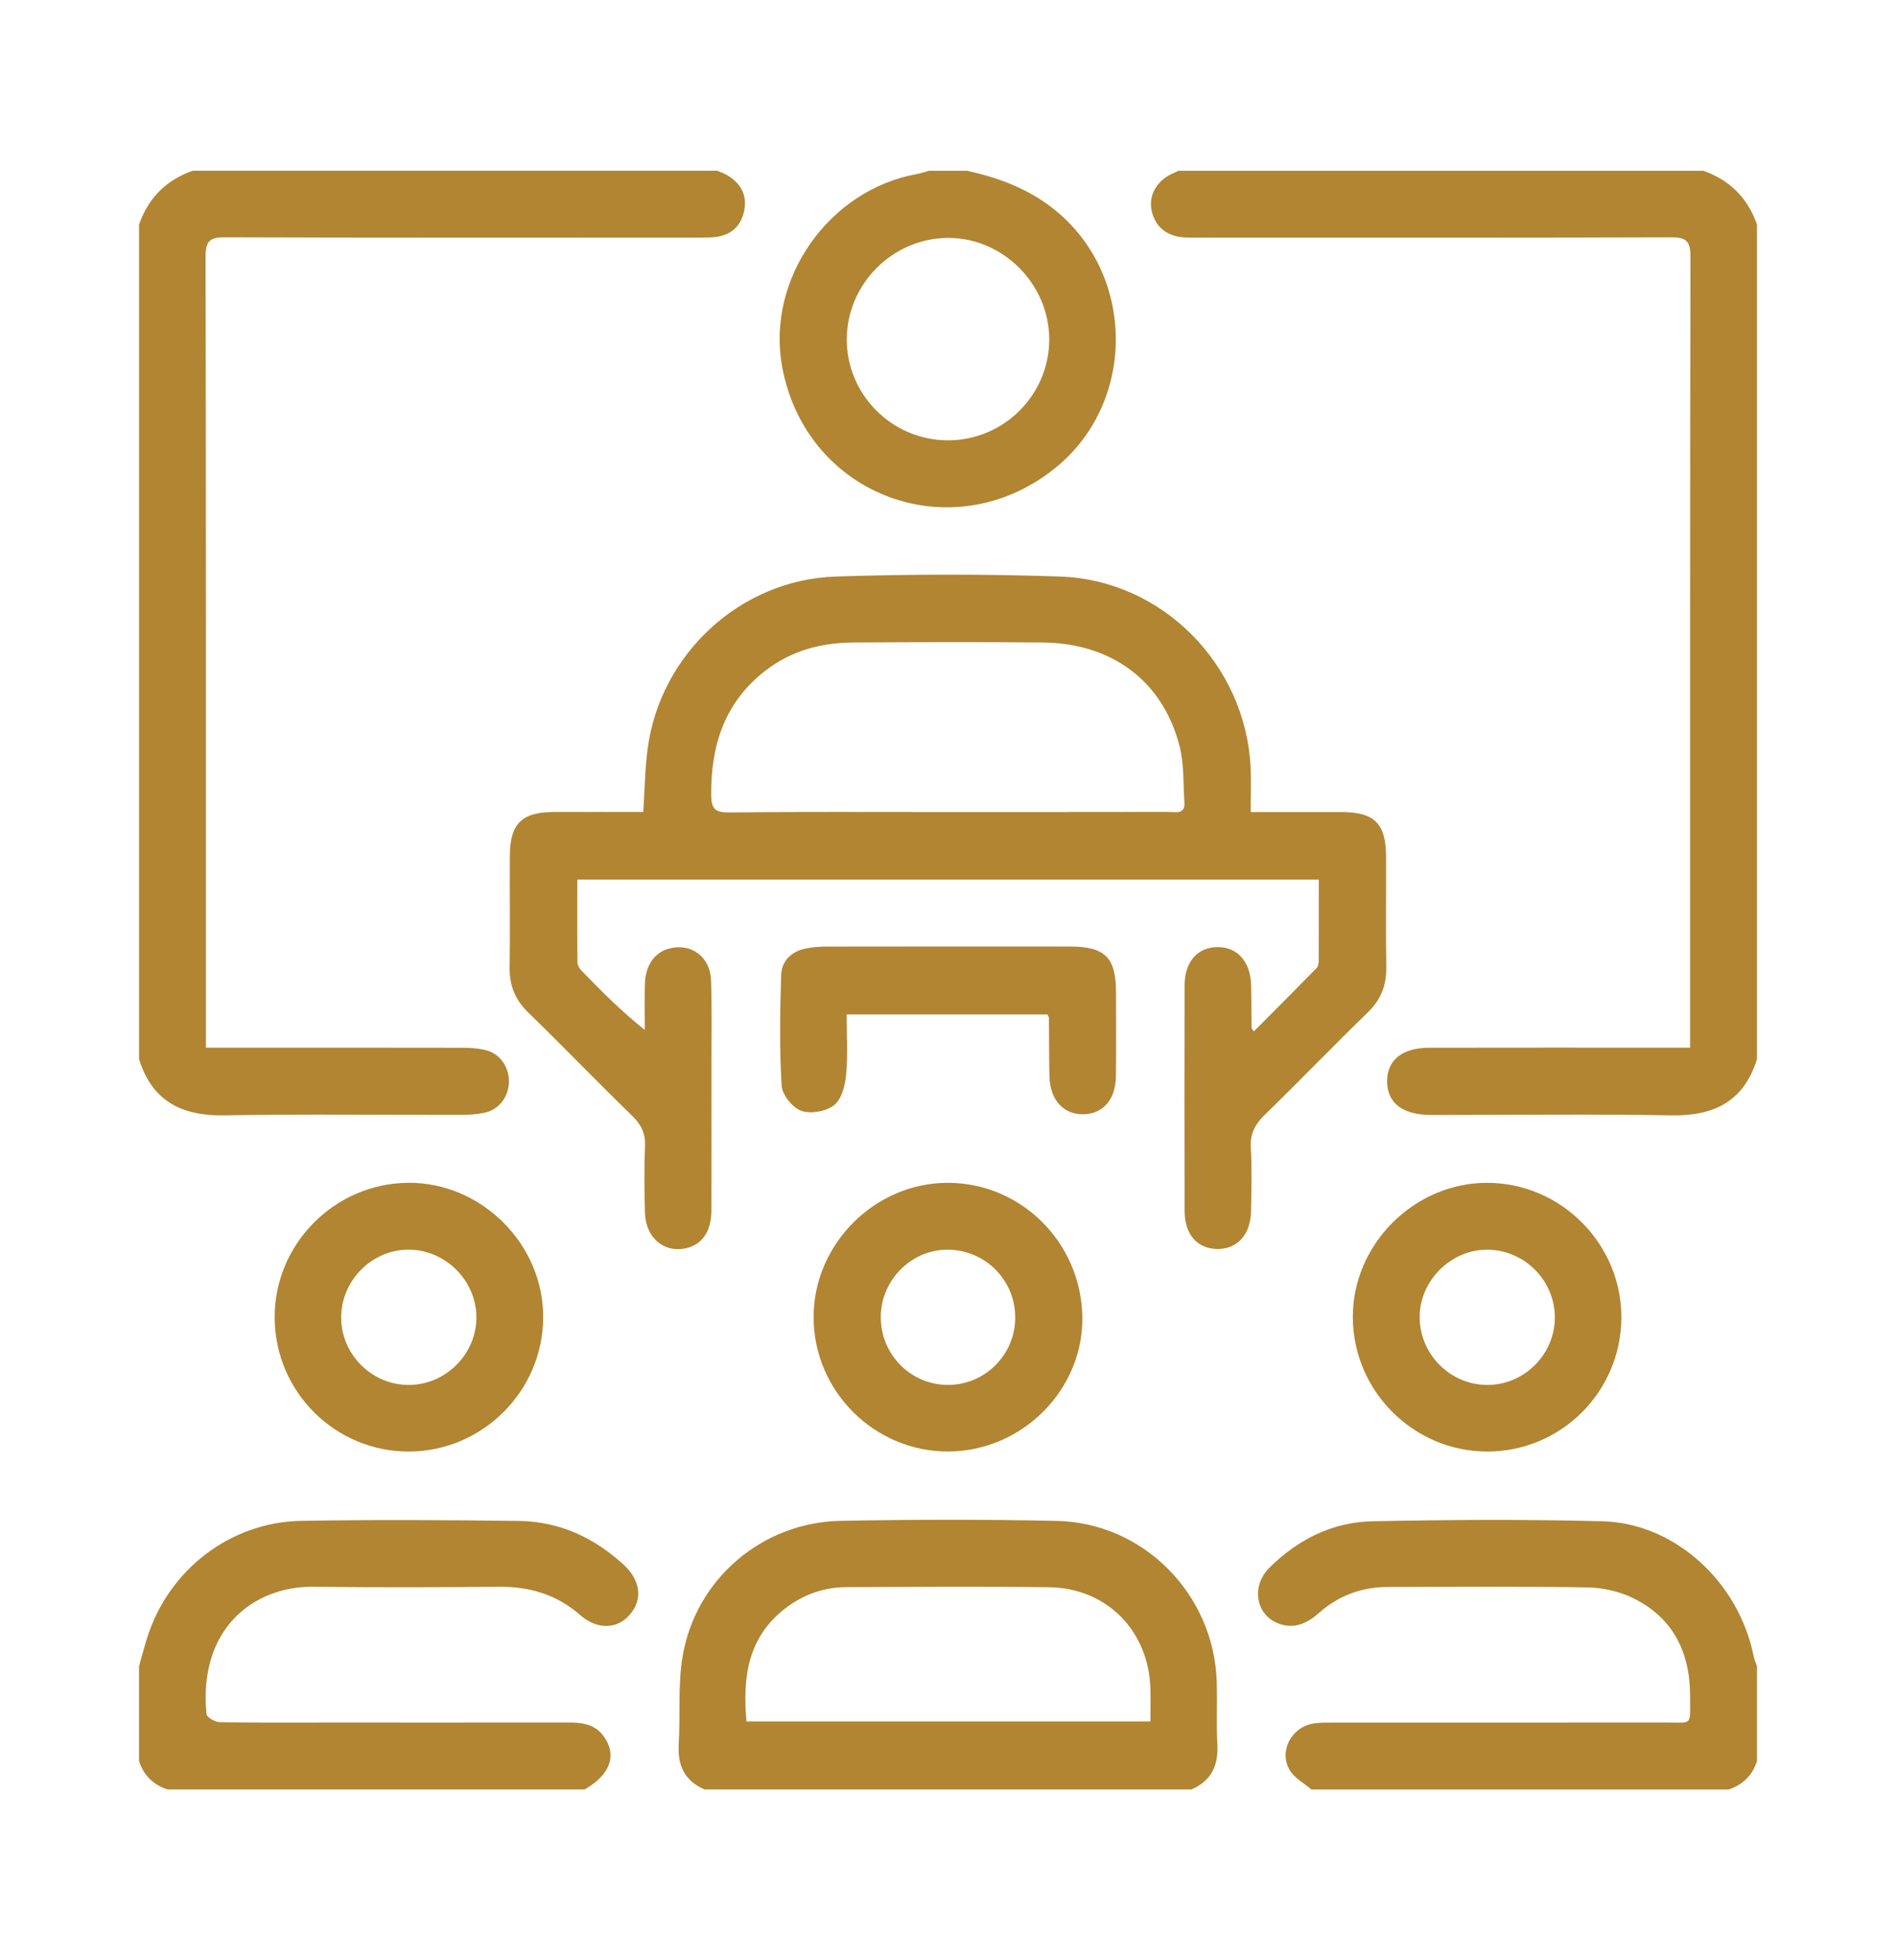
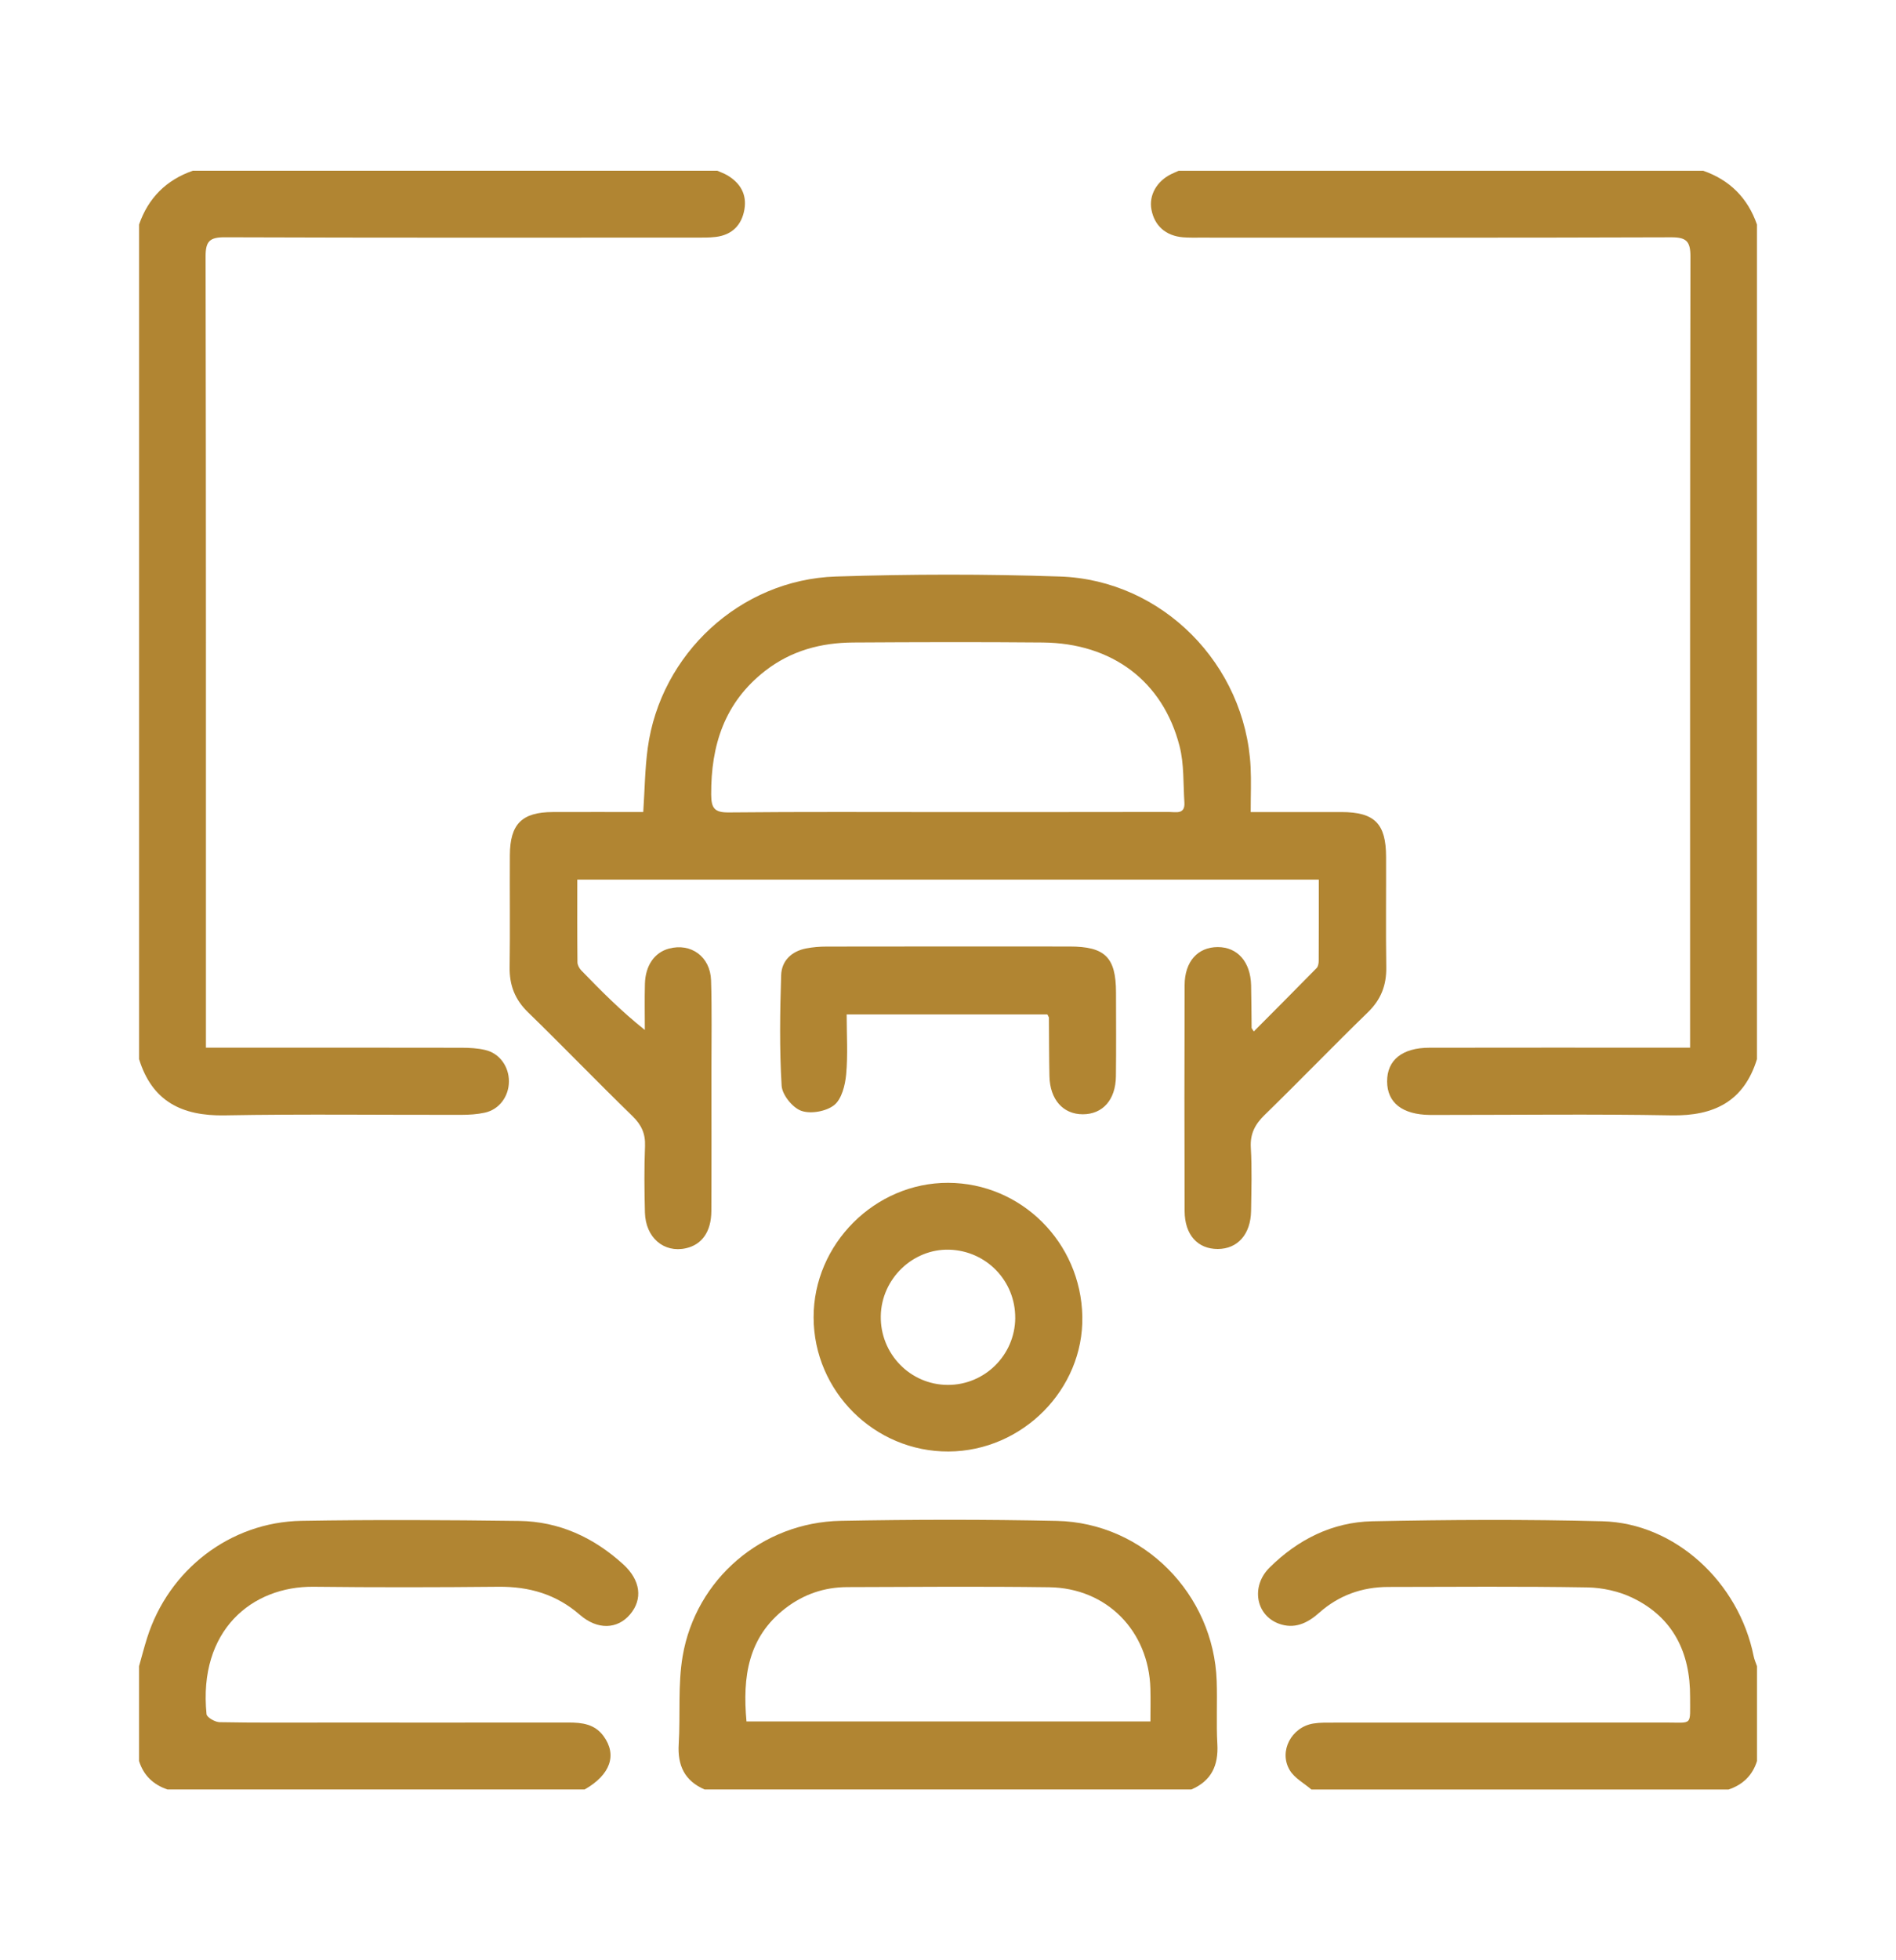
<svg xmlns="http://www.w3.org/2000/svg" id="Layer_1" data-name="Layer 1" viewBox="0 0 600 620">
  <defs>
    <style>
      .cls-1 {
        fill: #b18532;
        stroke-width: 0px;
      }
    </style>
  </defs>
  <path class="cls-1" d="m227,54c1.06.48,2.17.86,3.16,1.44,4.12,2.44,6.24,6.05,5.41,10.83-.86,4.93-3.91,8.02-9,8.66-2.14.27-4.32.22-6.48.22-49.64.01-99.27.08-148.91-.1-4.77-.02-6.13,1.19-6.12,6.05.15,81.45.11,162.9.11,244.35v5.91c2.62,0,4.57,0,6.53,0,24.82,0,49.64-.02,74.45.03,2.48,0,5.02.15,7.42.71,4.52,1.05,7.51,5.24,7.48,9.97-.03,4.73-3.05,8.84-7.62,9.85-2.41.53-4.94.68-7.42.69-24.98.05-49.97-.29-74.95.16-13.48.24-22.91-4.41-27.05-17.77V71c2.93-8.4,8.6-14.07,17-17,55.33,0,110.67,0,166,0Z" />
  <path class="cls-1" d="m556,335c-4.14,13.36-13.57,18.01-27.05,17.77-24.48-.44-48.97-.13-73.45-.13-1,0-2,0-3,0-8.71-.1-13.5-3.84-13.54-10.57-.04-6.76,4.75-10.68,13.4-10.69,25.32-.05,50.64-.02,75.95-.02,1.96,0,3.92,0,6.53,0,0-2.35,0-4.13,0-5.91,0-81.45-.04-162.9.11-244.35,0-4.86-1.36-6.06-6.13-6.04-49.64.17-99.27.11-148.91.1-1.83,0-3.67.04-5.49-.1-5.48-.44-9.08-3.63-10.04-8.77-.85-4.53,1.67-9.01,6.36-11.27.74-.36,1.51-.67,2.26-1.01,55.33,0,110.67,0,166,0,8.4,2.93,14.07,8.6,17,17v264Z" />
  <path class="cls-1" d="m223,566c-6.33-2.72-8.63-7.59-8.22-14.34.56-9.28-.3-18.76,1.25-27.85,4.18-24.46,25.19-42.32,50.02-42.79,22.79-.43,45.61-.47,68.4.02,27.42.59,49.64,23.16,50.58,50.65.23,6.65-.16,13.33.21,19.96.38,6.75-1.9,11.61-8.23,14.34h-154Zm13.23-21.54h127.83c0-3.69.08-7.01-.01-10.32-.49-18.28-13.8-31.88-32.05-32.12-21.31-.28-42.63-.11-63.95-.04-7.19.03-13.71,2.25-19.47,6.67-11.88,9.12-13.64,21.72-12.35,35.81Z" />
  <path class="cls-1" d="m415,566c-2.33-2.01-5.35-3.6-6.85-6.11-3.57-5.96.53-13.66,7.5-14.77,2.12-.34,4.32-.28,6.48-.28,34.97-.02,69.93.02,104.9-.03,8.8-.01,7.77,1.25,7.81-8.11.06-13.97-5.3-25.07-18.18-31.31-4.34-2.1-9.56-3.24-14.4-3.32-20.97-.35-41.96-.17-62.94-.14-8.31.01-15.69,2.67-21.92,8.22-3.72,3.31-7.86,5.21-12.77,3.37-7.27-2.73-8.81-11.84-2.87-17.72,8.96-8.87,19.89-14.38,32.47-14.64,24.3-.5,48.63-.64,72.92,0,22.89.59,43.11,19.24,47.8,42.66.22,1.09.7,2.12,1.06,3.18v30c-1.44,4.56-4.51,7.49-9,9h-132Z" />
  <path class="cls-1" d="m44,527c.85-2.99,1.62-6.01,2.56-8.97,6.8-21.52,26.26-36.62,48.81-37.01,22.97-.39,45.96-.27,68.93.03,12.64.17,23.59,5.23,32.91,13.71,5.53,5.03,6.26,11.04,2.18,15.85-3.98,4.7-10.28,5.02-15.92.11-7.47-6.5-16.02-8.94-25.75-8.85-19.48.19-38.97.22-58.45,0-19.48-.22-36.56,13.73-33.91,40.3.1,1.01,2.68,2.5,4.13,2.53,11.32.21,22.64.12,33.97.12,25.48,0,50.95.02,76.43-.01,4.3,0,8.31.47,11.11,4.3,4.37,5.97,2.16,12.24-6,16.88H53c-4.48-1.52-7.56-4.44-9-9,0-10,0-20,0-30Z" />
-   <path class="cls-1" d="m306,54c10.64,2.36,20.49,6.08,29.02,13.4,24.33,20.88,24.13,59.96-.73,80.34-32.41,26.56-79.24,9.41-86.78-31.77-5.07-27.69,14.74-55.94,42.69-60.93,1.29-.23,2.54-.68,3.8-1.03,4,0,8,0,12,0Zm-6.12,85.27c17.68.08,32.17-14.32,32.16-31.94-.01-17.53-14.75-32.23-32.16-32.08-17.38.15-31.74,14.47-31.91,31.83-.17,17.6,14.21,32.11,31.91,32.19Z" />
  <path class="cls-1" d="m395.81,256.84c10.12,0,19.42-.02,28.72,0,10.45.03,14.07,3.63,14.1,14.12.04,11.67-.11,23.33.06,35,.08,5.67-1.67,10.2-5.82,14.22-11,10.68-21.64,21.73-32.63,32.42-3.07,2.99-4.67,5.98-4.41,10.4.39,6.64.18,13.33.08,19.99-.12,7.41-4.25,12.03-10.53,12.05-6.36.02-10.47-4.47-10.5-11.97-.08-23.83-.08-47.67,0-71.5.02-7.46,4.18-12.02,10.49-12.02,6.25,0,10.37,4.67,10.55,12.07.11,4.5.1,8.99.16,13.49,0,.13.15.25.7,1.12,6.72-6.75,13.33-13.37,19.87-20.05.5-.51.66-1.54.66-2.32.05-8.46.03-16.92.03-25.65h-234.65c0,8.9-.04,17.52.05,26.14,0,.88.59,1.94,1.23,2.6,6.24,6.44,12.55,12.82,20.09,18.81,0-4.87-.11-9.75.03-14.62.16-5.79,3.05-9.88,7.57-11.1,6.97-1.89,13.13,2.51,13.36,10.04.29,9.32.12,18.66.12,28,0,15,.05,30-.03,45-.04,6.48-2.97,10.58-8.02,11.72-6.99,1.58-12.79-3.34-13-11.29-.18-7-.25-14.01.03-21,.16-4-1.16-6.77-4.03-9.56-11.12-10.79-21.87-21.97-32.99-32.77-4.15-4.03-5.9-8.55-5.82-14.22.17-11.83,0-23.67.07-35.5.05-9.84,3.81-13.58,13.59-13.62,9.47-.04,18.93,0,28.62,0,.47-7.03.53-13.66,1.41-20.18,4.02-29.81,29.3-53.32,59.52-54.31,23.64-.77,47.35-.81,70.98,0,32.4,1.11,58.64,27.85,60.29,60.24.23,4.48.03,8.97.03,14.24Zm-95.8,0c23.31,0,46.61.02,69.92-.03,2.14,0,5.14.88,4.88-3.01-.39-5.96-.07-12.12-1.53-17.81-5.27-20.54-21.36-32.58-43.31-32.78-19.98-.18-39.95-.12-59.93,0-10.2.06-19.69,2.57-27.94,9-12.8,9.97-17.13,23.47-17.04,39.11.03,4.31,1.04,5.68,5.54,5.64,23.14-.23,46.28-.11,69.42-.11Z" />
-   <path class="cls-1" d="m129.48,459.1c-23.29.09-42.31-18.7-42.56-42.07-.26-23.37,18.87-42.78,42.3-42.93,23.19-.14,42.81,19.46,42.68,42.67-.13,23.22-19.18,42.23-42.41,42.33Zm0-21.06c11.62-.07,21.29-9.79,21.28-21.38,0-11.56-9.72-21.32-21.32-21.42-11.75-.09-21.61,9.86-21.47,21.69.13,11.65,9.84,21.18,21.5,21.11Z" />
-   <path class="cls-1" d="m470.59,459.1c-23.24-.05-42.27-18.99-42.48-42.26-.2-23.16,19.38-42.81,42.61-42.73,23.39.07,42.58,19.49,42.37,42.86-.21,23.36-19.19,42.18-42.5,42.13Zm21.45-42.38c.02-11.64-9.53-21.31-21.19-21.46-11.71-.15-21.77,9.92-21.59,21.62.18,11.67,9.85,21.2,21.49,21.16,11.65-.04,21.26-9.67,21.29-21.32Z" />
  <path class="cls-1" d="m300.17,459.09c-23.38.11-42.64-19-42.7-42.39-.06-23.21,19.41-42.67,42.6-42.59,23.12.08,41.98,18.85,42.44,42.24.45,23.06-18.93,42.62-42.34,42.74Zm21.1-42.19c.1-11.76-9.15-21.33-20.92-21.64-11.54-.3-21.4,9.24-21.62,20.93-.23,11.97,9.29,21.79,21.17,21.84,11.7.05,21.27-9.41,21.38-21.14Z" />
  <path class="cls-1" d="m331.43,320.85h-63.5c0,6.46.41,12.77-.16,18.99-.32,3.41-1.41,7.78-3.78,9.68-2.5,2-7.41,2.88-10.41,1.82-2.76-.97-6.06-5.06-6.23-7.95-.7-11.62-.52-23.31-.15-34.95.14-4.54,3.27-7.56,7.88-8.46,2.11-.41,4.29-.59,6.44-.59,25.66-.04,51.32-.04,76.98-.02,11.22,0,14.65,3.43,14.67,14.55.01,8.83.08,17.66-.03,26.49-.09,7.46-4.18,12.02-10.49,12.02-6.25,0-10.39-4.67-10.55-12.06-.13-6.16-.11-12.33-.16-18.49,0-.15-.13-.29-.49-1.03Z" />
</svg>